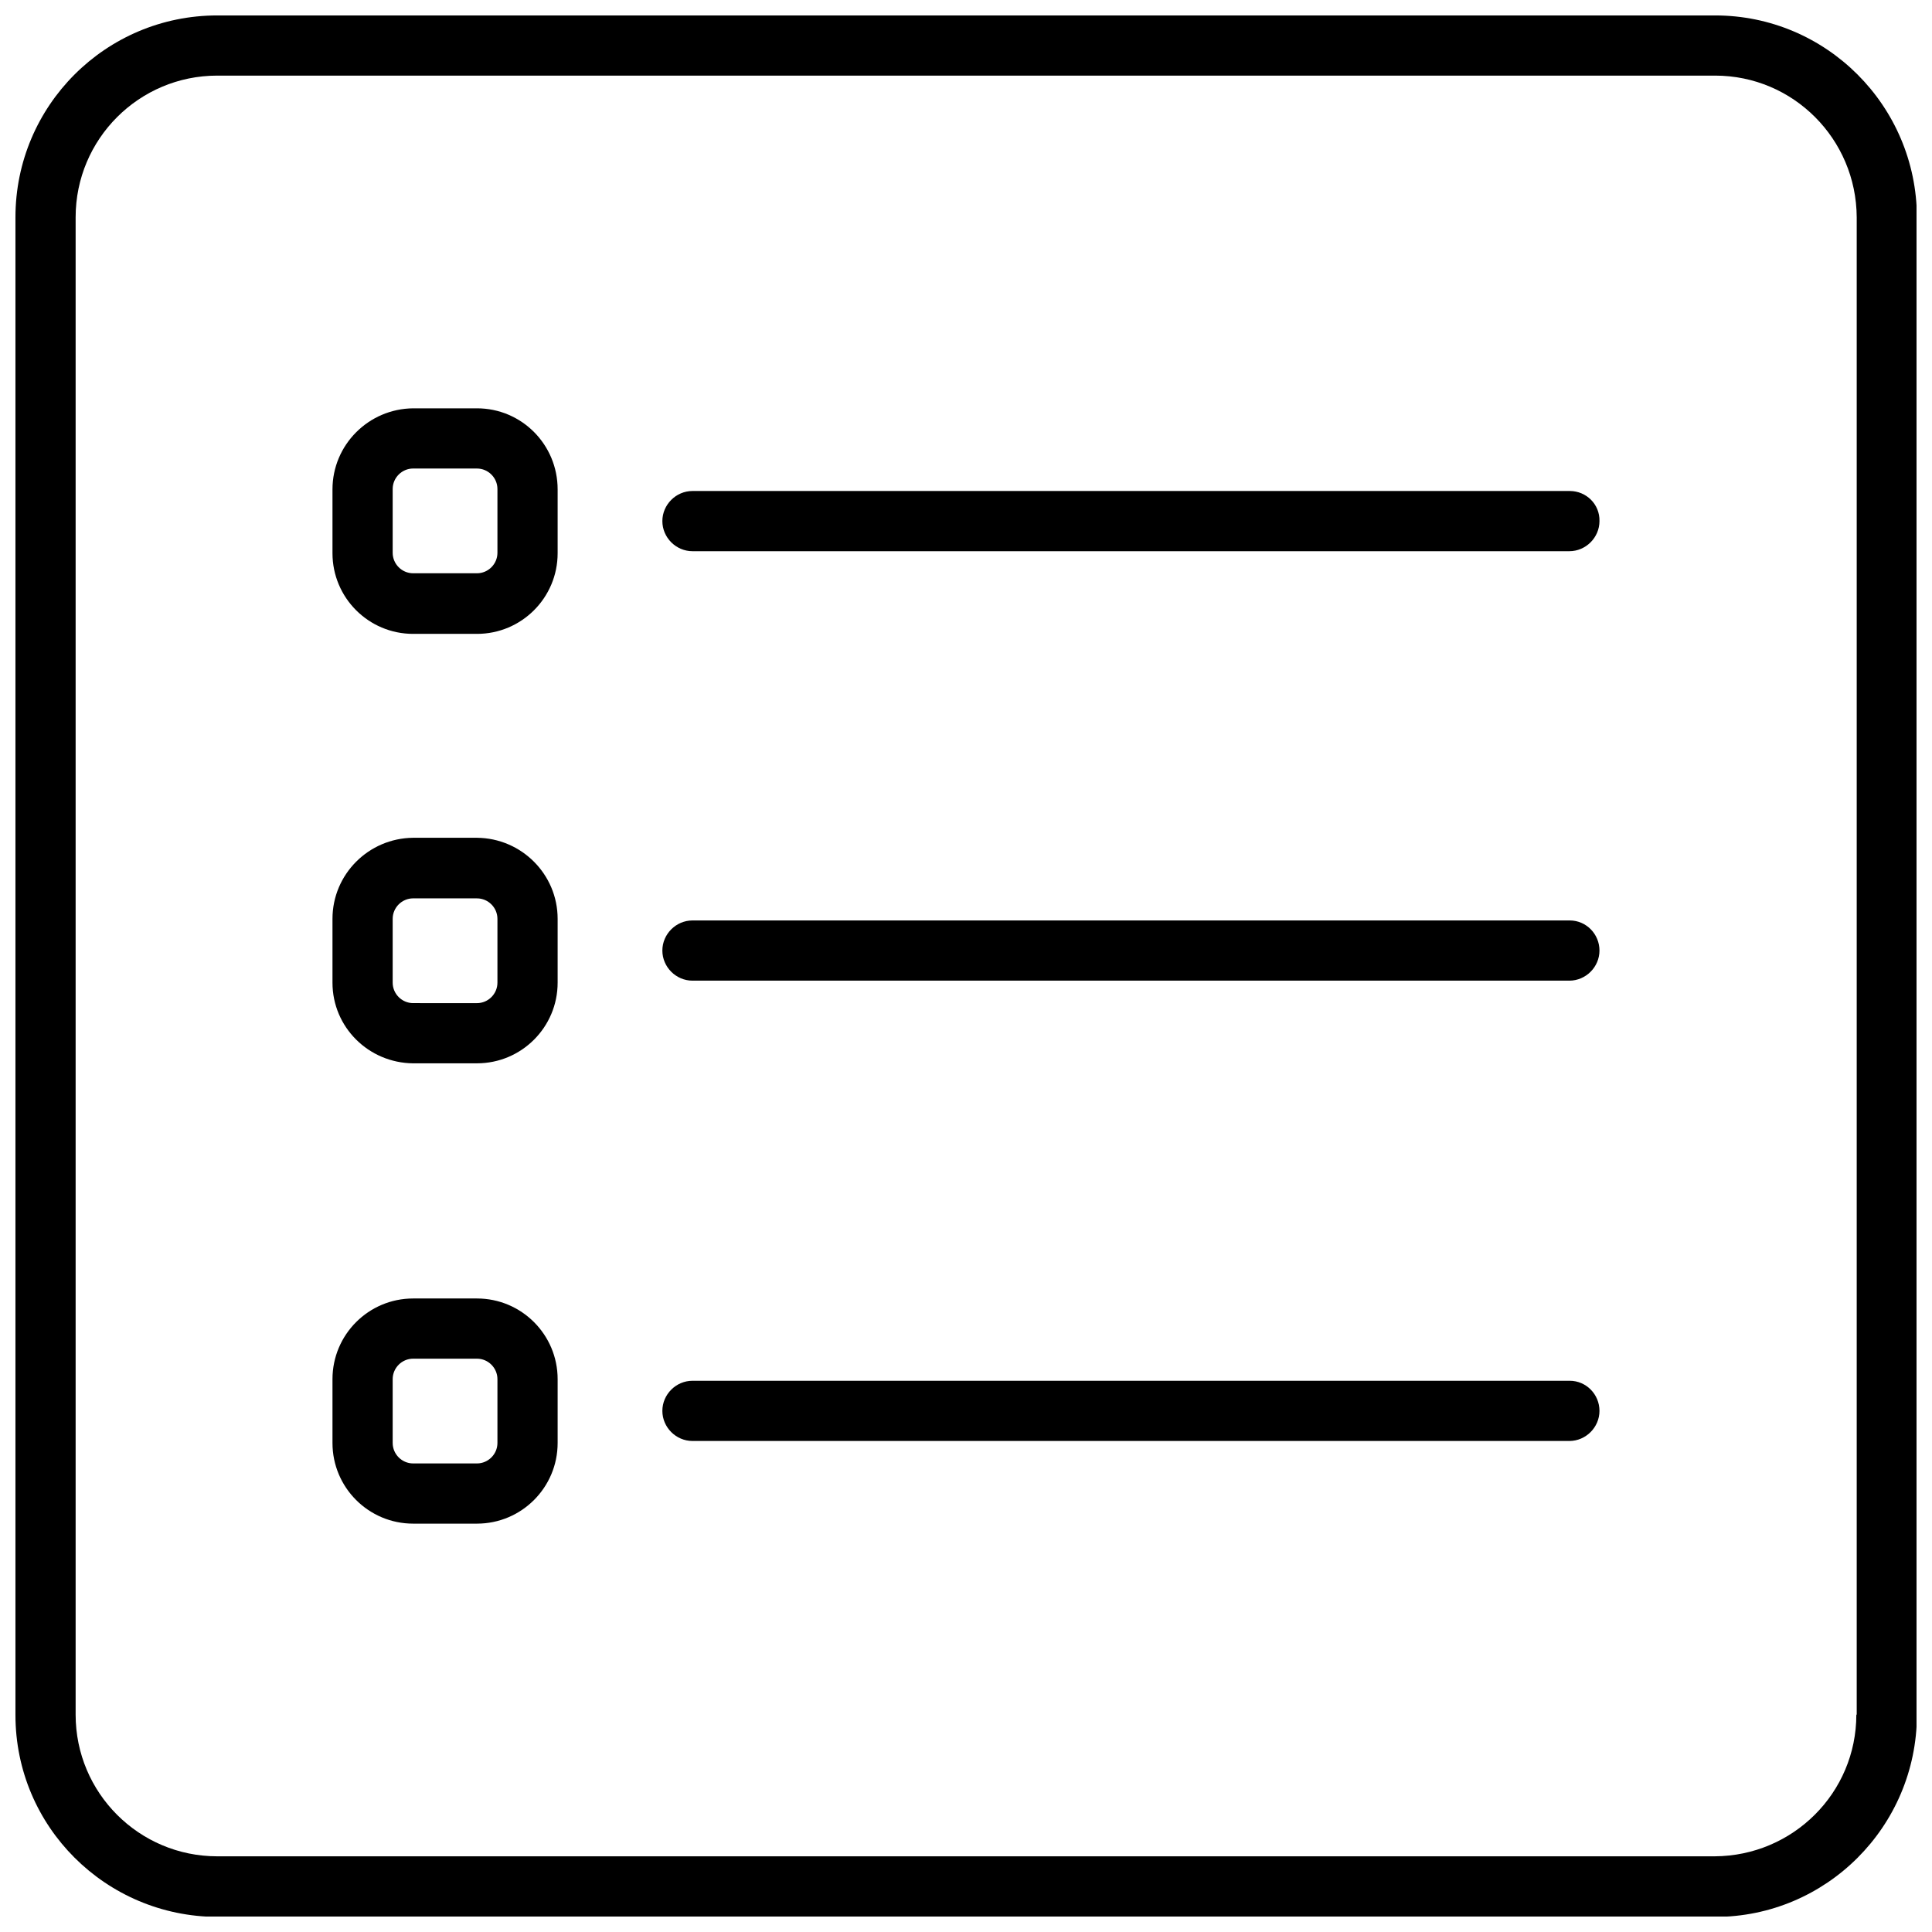
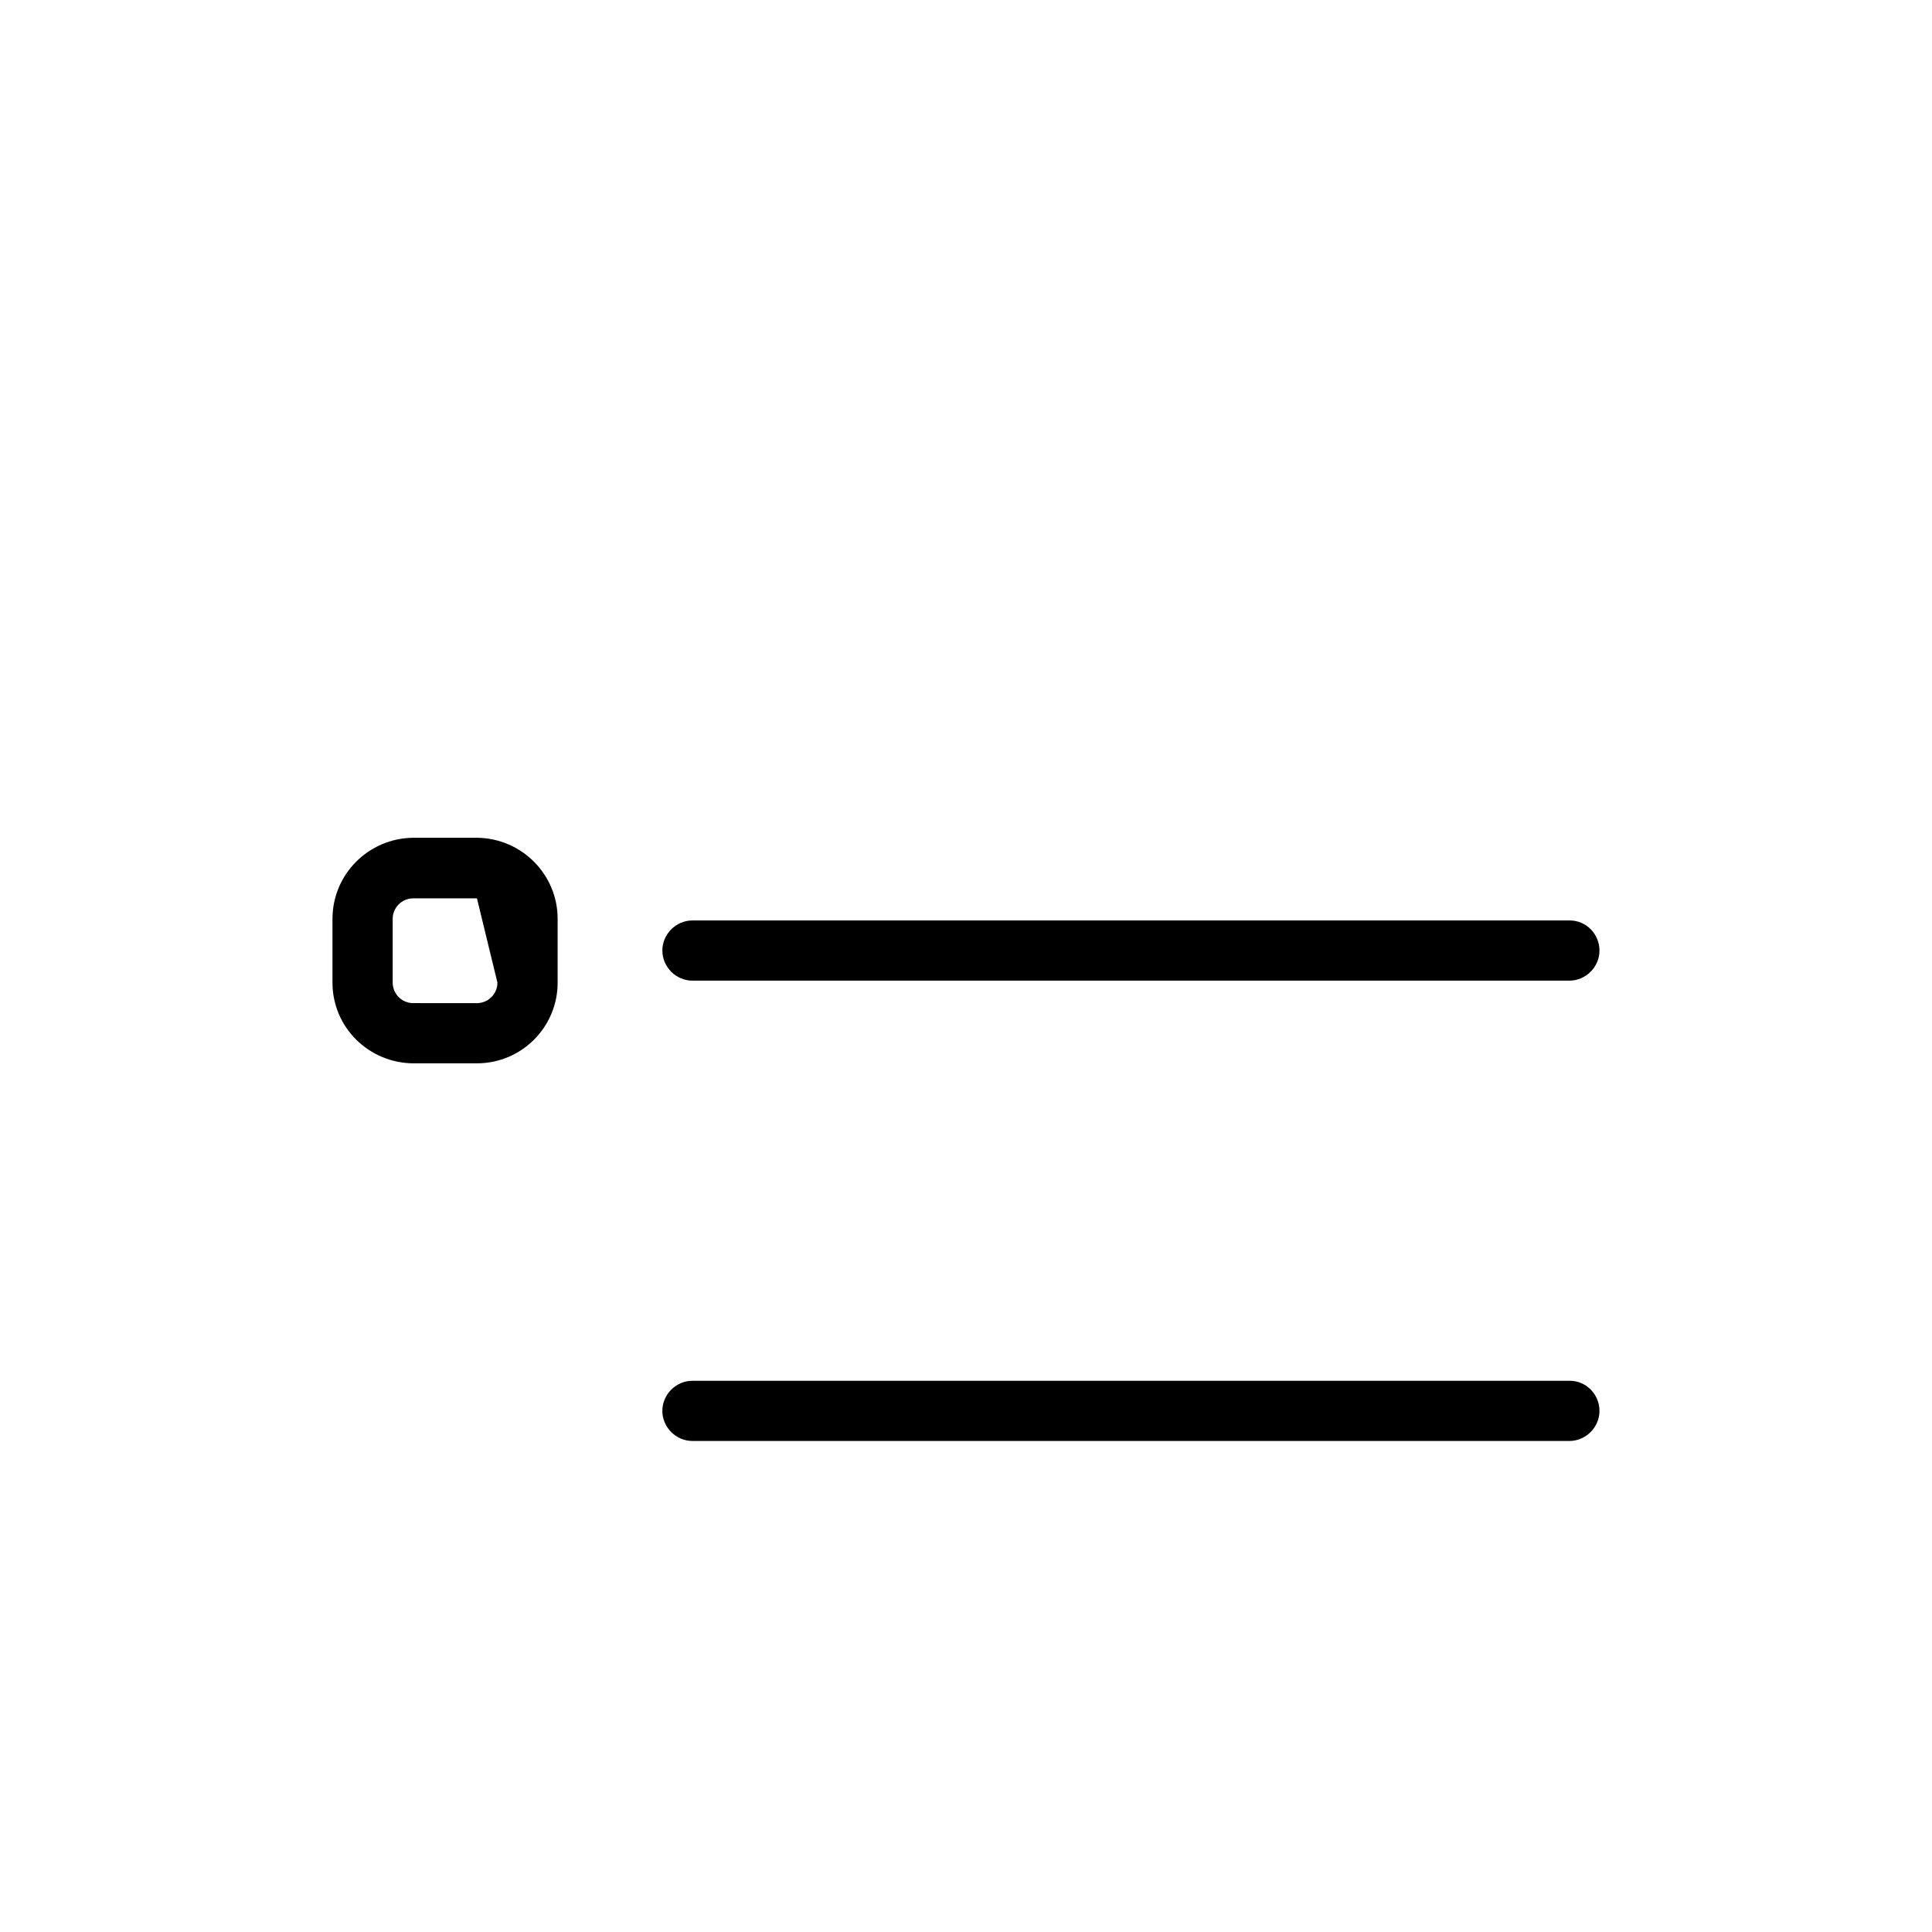
<svg xmlns="http://www.w3.org/2000/svg" width="800px" height="800px" version="1.1" viewBox="144 144 512 512">
  <defs>
    <clipPath id="a">
-       <path d="m148.09 148.09h503.81v503.81h-503.81z" />
-     </clipPath>
+       </clipPath>
  </defs>
  <g clip-path="url(#a)">
-     <path d="m598.51 148.09h-396.92c-29.566 0-53.496 23.93-53.496 53.496v396.92c0 29.566 23.93 53.391 53.496 53.496h396.92c29.461 0 53.391-23.93 53.496-53.496v-396.92c-0.105-29.566-24.035-53.496-53.496-53.496zm37.438 450.31c0 20.738-16.805 37.438-37.543 37.543h-396.82c-20.738 0-37.543-16.805-37.543-37.543v-396.82c0-20.738 16.805-37.543 37.543-37.543h396.92c20.738 0 37.438 16.805 37.543 37.543v396.82z" />
-   </g>
-   <path d="m270.4 252.21h-16.91c-11.805 0.109-21.379 9.68-21.379 21.484v16.91c0 11.805 9.57 21.379 21.379 21.379h16.91c11.805 0 21.379-9.57 21.379-21.379v-16.91c0-11.91-9.574-21.484-21.379-21.484zm5.426 38.289c0 2.977-2.445 5.426-5.426 5.426h-16.91c-2.977 0-5.426-2.445-5.426-5.426v-16.91c0-2.977 2.445-5.426 5.426-5.426l16.91 0.004c2.977 0 5.426 2.445 5.426 5.426z" />
-   <path d="m560.01 274.12h-232.5c-4.359 0-7.977 3.617-7.977 7.977 0 4.359 3.617 7.977 7.977 7.977h232.39c4.359 0 7.977-3.617 7.977-7.977 0.109-4.465-3.508-7.977-7.867-7.977z" />
-   <path d="m270.4 366.02h-16.91c-11.805 0.105-21.379 9.676-21.379 21.48v16.914c0 11.805 9.57 21.27 21.379 21.379l16.91-0.004c11.805 0 21.379-9.57 21.379-21.379v-16.91c0-11.805-9.574-21.375-21.379-21.48zm5.426 38.395c0 2.977-2.445 5.426-5.426 5.426l-16.91-0.004c-2.977 0-5.426-2.445-5.426-5.426v-16.91c0-2.977 2.445-5.426 5.426-5.426l16.91 0.004c2.977 0 5.426 2.445 5.426 5.426z" />
+     </g>
+   <path d="m270.4 366.02h-16.91c-11.805 0.105-21.379 9.676-21.379 21.48v16.914c0 11.805 9.57 21.27 21.379 21.379l16.91-0.004c11.805 0 21.379-9.57 21.379-21.379v-16.91c0-11.805-9.574-21.375-21.379-21.48zm5.426 38.395c0 2.977-2.445 5.426-5.426 5.426l-16.91-0.004c-2.977 0-5.426-2.445-5.426-5.426v-16.91c0-2.977 2.445-5.426 5.426-5.426l16.91 0.004z" />
  <path d="m560.01 387.93h-232.5c-4.359 0-7.977 3.617-7.977 7.977s3.617 7.977 7.977 7.977h232.39c4.359 0 7.977-3.617 7.977-7.977 0.004-4.359-3.508-7.977-7.867-7.977z" />
-   <path d="m270.4 488.11h-16.91c-11.805 0-21.379 9.57-21.379 21.379v16.91c0 11.805 9.57 21.379 21.379 21.379h16.91c11.805 0 21.379-9.57 21.379-21.379v-16.91c0-11.805-9.574-21.379-21.379-21.379zm5.426 38.289c0 2.977-2.445 5.426-5.426 5.426h-16.91c-2.977 0-5.426-2.445-5.426-5.426v-16.91c0-2.977 2.445-5.426 5.426-5.426h16.91c2.977 0 5.426 2.445 5.426 5.426z" />
  <path d="m560.01 509.92h-232.5c-4.359 0-7.977 3.617-7.977 7.977s3.617 7.977 7.977 7.977h232.39c4.359 0 7.977-3.617 7.977-7.977 0.004-4.359-3.508-7.977-7.867-7.977z" />
</svg>